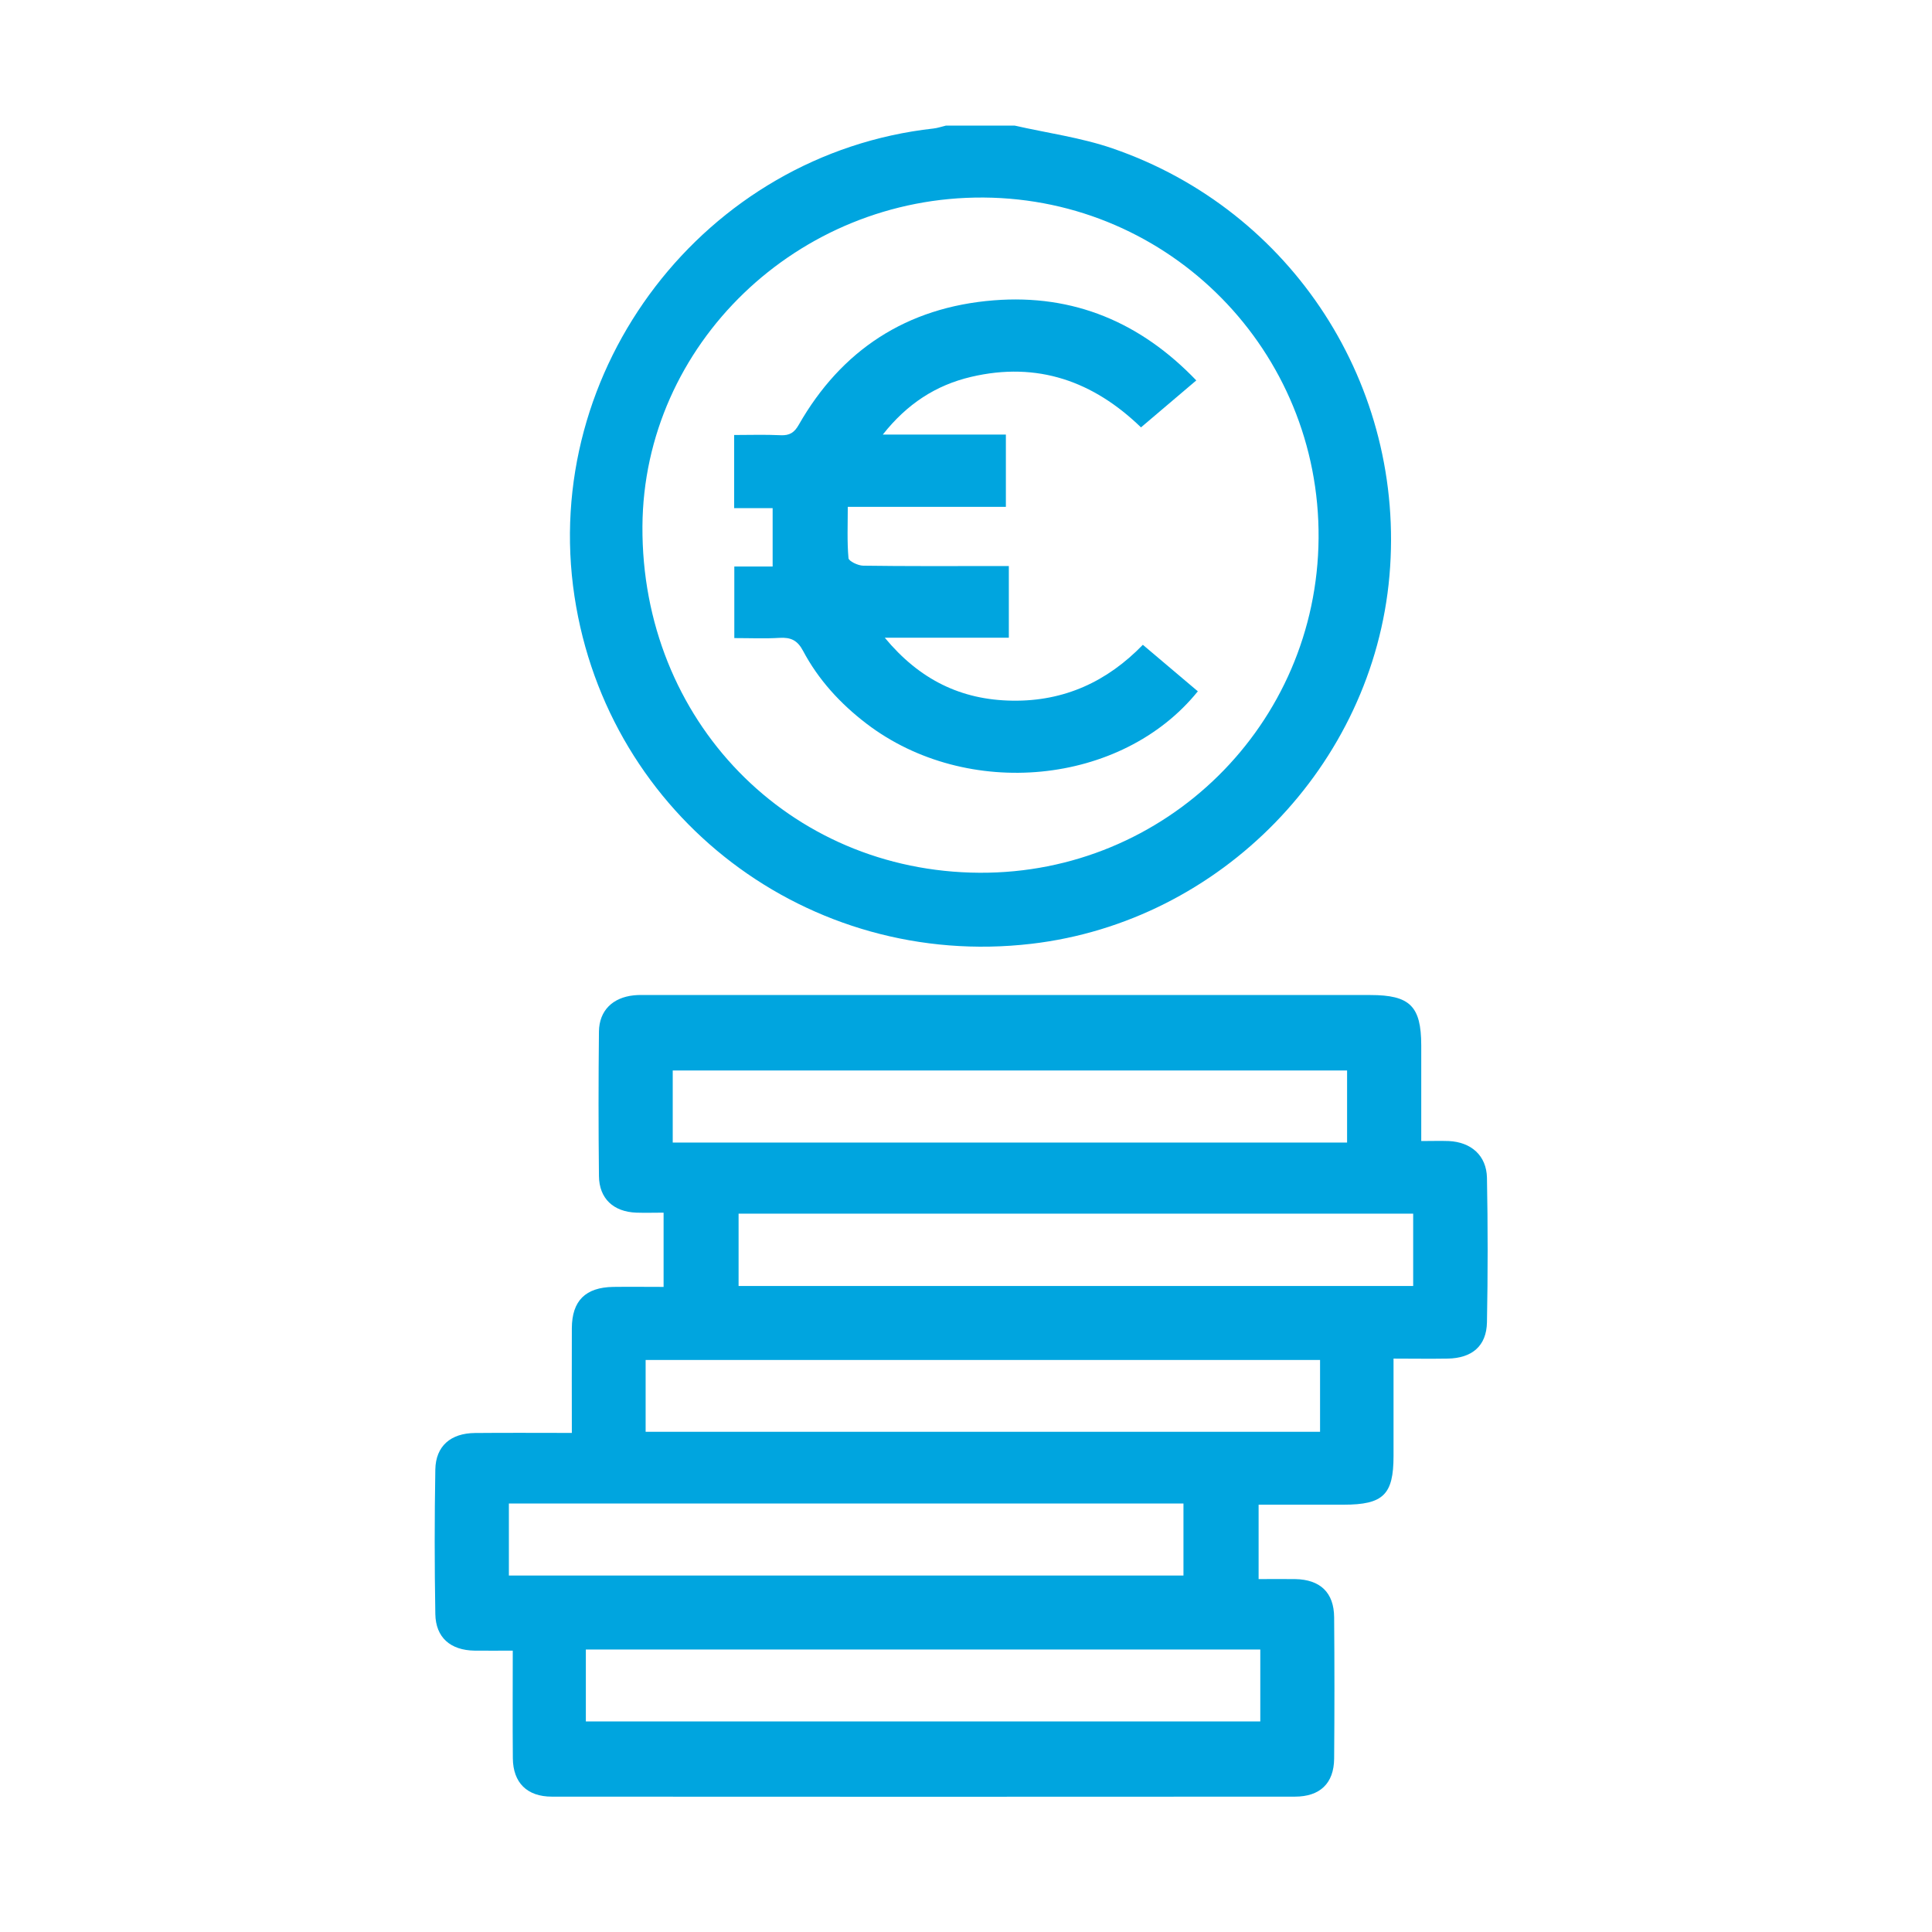
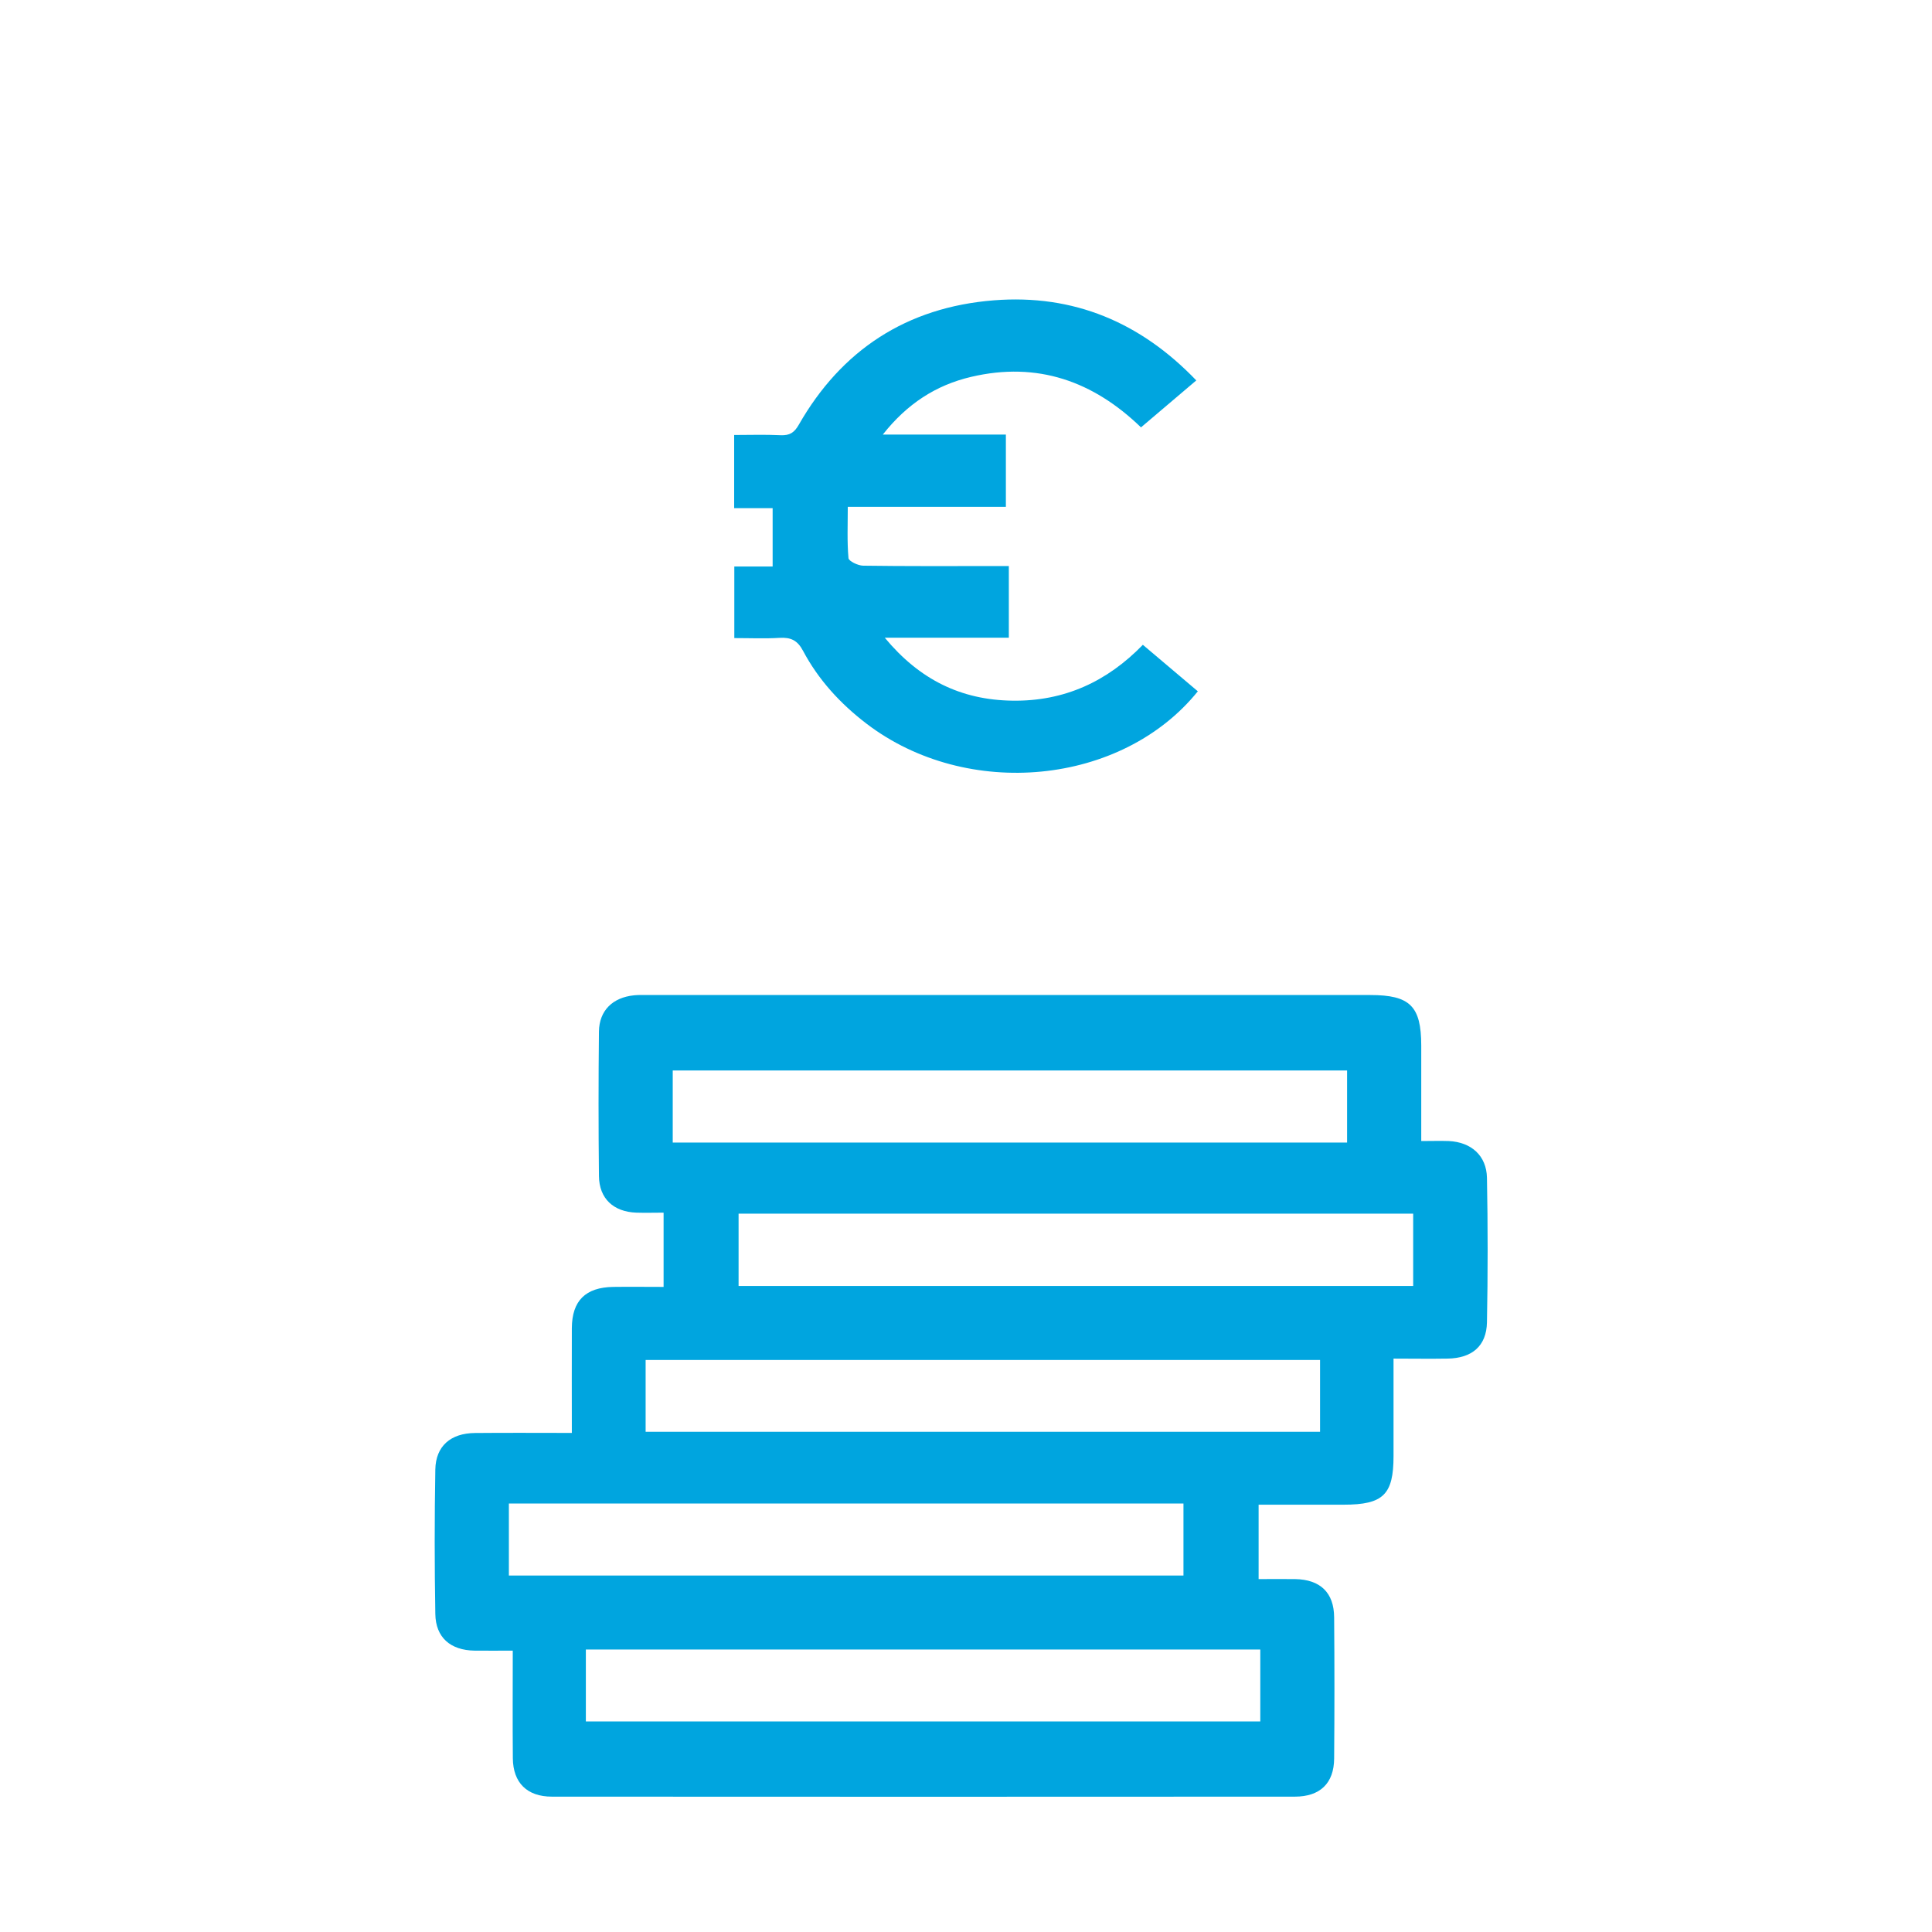
<svg xmlns="http://www.w3.org/2000/svg" width="200" height="200" viewBox="0 0 200 200" fill="none">
-   <path d="M105.027 13C108.414 13.771 111.903 14.239 115.166 15.361C133.799 21.765 145.538 39.99 143.837 59.586C142.127 79.221 126.375 95.419 106.759 97.703C83.717 100.391 62.93 84.581 59.472 61.744C55.905 38.175 72.968 15.93 96.627 13.304C97.065 13.257 97.494 13.101 97.931 13C100.296 13 102.661 13 105.027 13ZM101.405 90.347C120.693 90.448 136.351 74.998 136.499 55.714C136.648 36.351 121.153 20.589 101.834 20.449C82.569 20.316 66.614 35.681 66.505 54.49C66.388 74.569 81.633 90.238 101.405 90.347Z" fill="#00A5DF" />
  <path d="M59.197 148.344C59.197 144.543 59.181 141.015 59.197 137.487C59.213 134.65 60.608 133.267 63.485 133.22C65.18 133.197 66.882 133.22 68.695 133.22V125.534C67.765 125.534 66.827 125.565 65.881 125.534C63.508 125.449 62.027 124.081 62.003 121.742C61.948 116.753 61.948 111.763 62.003 106.774C62.035 104.606 63.43 103.261 65.621 103.036C66.125 102.982 66.645 103.005 67.158 103.005C92.057 103.005 116.955 103.005 141.854 103.005C145.953 103.005 147.119 104.155 147.127 108.204C147.127 111.445 147.127 114.678 147.127 118.12C148.191 118.12 149.082 118.089 149.972 118.12C152.298 118.229 153.882 119.628 153.929 121.921C154.024 126.91 154.024 131.899 153.929 136.888C153.882 139.336 152.384 140.603 149.854 140.642C148.049 140.673 146.252 140.642 144.258 140.642C144.258 144.139 144.258 147.426 144.258 150.722C144.258 154.732 143.194 155.765 139.088 155.765C136.195 155.765 133.31 155.765 130.291 155.765V163.467C131.513 163.467 132.79 163.451 134.075 163.467C136.668 163.513 138.094 164.858 138.11 167.43C138.15 172.303 138.15 177.183 138.11 182.056C138.087 184.605 136.652 185.988 134.043 185.988C108.404 186.004 82.764 186.004 57.132 185.988C54.555 185.988 53.112 184.543 53.089 182.017C53.057 178.38 53.081 174.743 53.081 170.873C51.686 170.873 50.401 170.888 49.124 170.873C46.633 170.834 45.104 169.521 45.065 167.08C44.978 162.091 44.978 157.102 45.065 152.113C45.112 149.696 46.657 148.367 49.164 148.344C52.45 148.312 55.729 148.336 59.221 148.336L59.197 148.344ZM139.458 110.815H69.641V118.276H139.45V110.815H139.458ZM136.66 140.782H66.835V148.219H136.652V140.782H136.66ZM60.647 178.201H130.465V170.756H60.647V178.201ZM76.458 125.635V133.127H146.292V125.635H76.458ZM52.679 163.101H122.512V155.641H52.679V163.101Z" fill="#00A5DF" />
  <path d="M104.434 58.583V66.015H91.591C95.179 70.345 99.468 72.463 104.813 72.533C110.174 72.611 114.616 70.556 118.308 66.75C120.251 68.391 122.13 69.985 124 71.564C116.124 81.317 100.113 82.849 89.713 74.924C86.98 72.838 84.715 70.36 83.127 67.367C82.554 66.288 81.869 65.96 80.692 66.031C79.192 66.124 77.677 66.054 76.016 66.054V58.645H79.983V52.604H76V45.031C77.596 45.031 79.209 44.976 80.805 45.054C81.756 45.101 82.24 44.765 82.691 43.968C87.093 36.262 93.833 31.8 102.894 31.088C111.158 30.44 118.083 33.378 123.839 39.38C121.888 41.037 120.066 42.585 118.115 44.242C113.197 39.482 107.417 37.395 100.532 39.013C96.872 39.873 93.905 41.803 91.39 44.984H104.128V52.471H87.762C87.762 54.347 87.682 56.066 87.835 57.778C87.859 58.09 88.818 58.551 89.35 58.559C93.712 58.622 98.073 58.598 102.427 58.598C103.055 58.598 103.684 58.598 104.41 58.598L104.434 58.583Z" fill="#00A5DF" />
</svg>